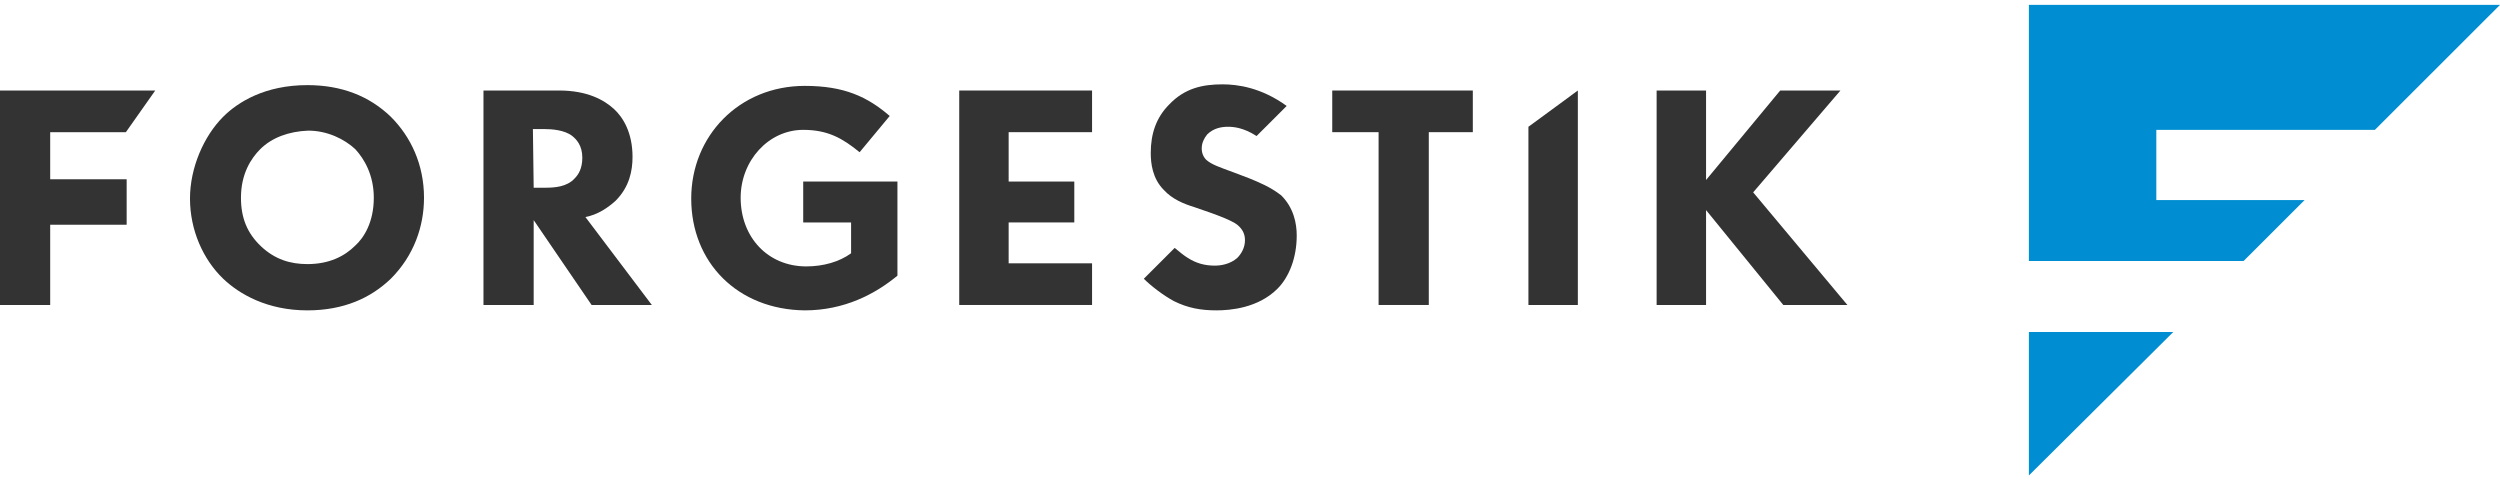
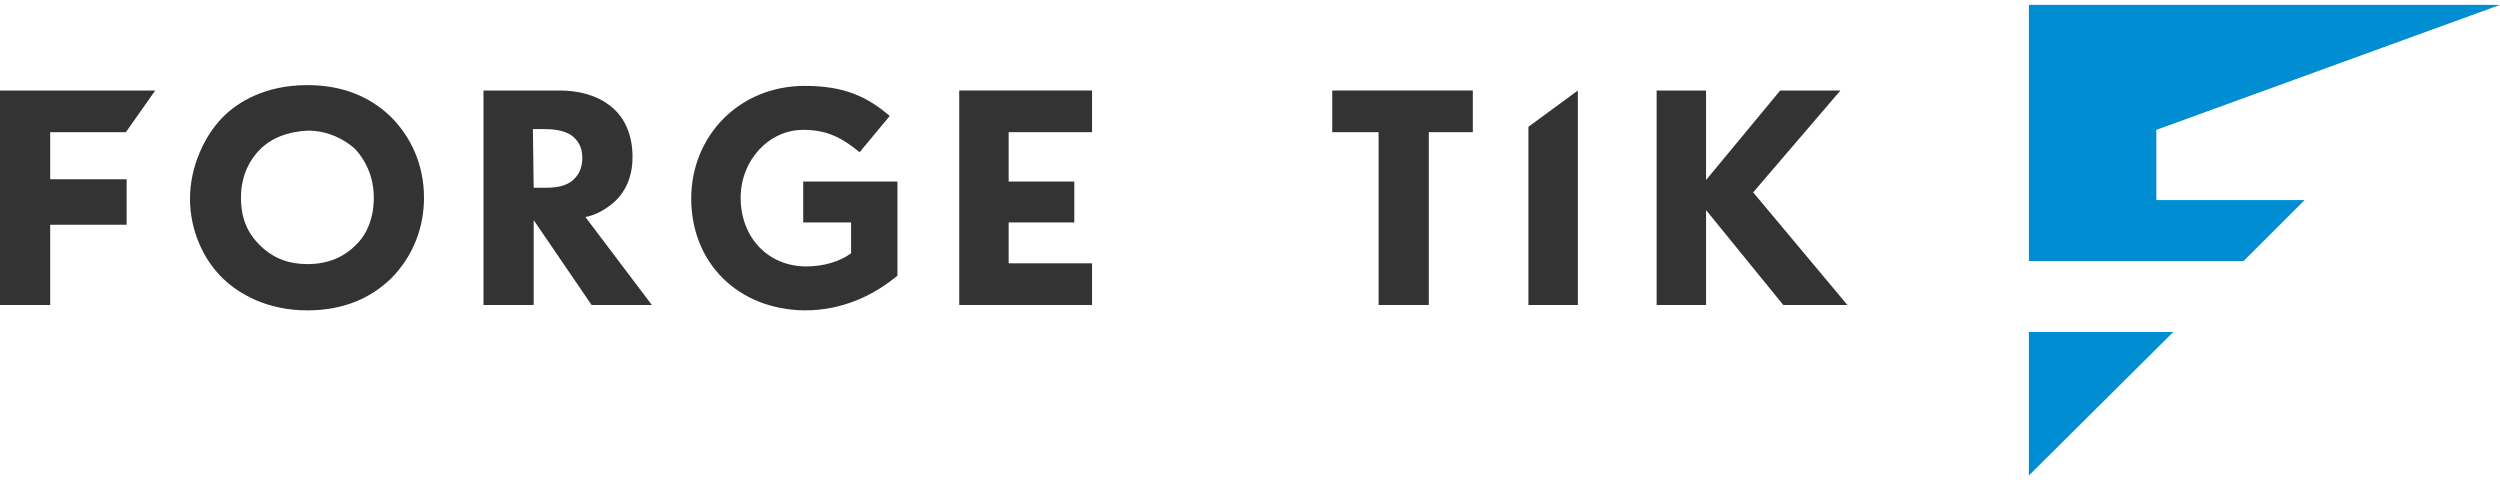
<svg xmlns="http://www.w3.org/2000/svg" width="229" height="44" viewBox="0 0 229 44" fill="none">
-   <path d="M197.519 18.326V11.895H217.539L229 0.447H185.846V23.908H205.513L211.102 18.326H197.519Z" fill="#008DD1" />
+   <path d="M197.519 18.326V11.895L229 0.447H185.846V23.908H205.513L211.102 18.326H197.519Z" fill="#008DD1" />
  <path d="M185.846 43.553L199.075 30.409H185.846V43.553Z" fill="#008DD1" />
  <path d="M11.531 12.107H4.598V16.418H11.602V20.587H4.598V27.936H0V8.291H14.22L11.531 12.107Z" fill="#333333" />
  <path d="M35.797 10.694C37.636 12.531 38.839 15.075 38.839 18.113C38.839 20.728 37.919 23.413 35.797 25.533C33.957 27.3 31.481 28.43 28.156 28.43C24.478 28.43 21.931 26.947 20.445 25.533C18.606 23.767 17.403 21.081 17.403 18.184C17.403 15.358 18.677 12.46 20.445 10.694C21.789 9.351 24.265 7.797 28.156 7.797C31.269 7.797 33.816 8.786 35.797 10.694ZM23.841 13.662C22.992 14.51 22.072 15.923 22.072 18.113C22.072 19.951 22.638 21.364 23.912 22.565C25.185 23.767 26.6 24.191 28.156 24.191C30.137 24.191 31.552 23.484 32.542 22.495C33.321 21.788 34.24 20.375 34.24 18.113C34.24 16.064 33.391 14.58 32.542 13.662C31.552 12.743 29.996 11.966 28.227 11.966C26.458 12.036 24.902 12.602 23.841 13.662Z" fill="#333333" />
  <path d="M51.219 8.291C53.766 8.291 55.322 9.139 56.242 9.987C57.091 10.764 57.94 12.178 57.94 14.368C57.94 15.64 57.657 17.124 56.383 18.396C55.676 19.032 54.756 19.668 53.624 19.88L59.708 27.936H54.19L48.885 20.163V27.936H44.286V8.291H51.219ZM48.885 17.195H49.946C50.795 17.195 51.926 17.124 52.634 16.347C52.988 15.994 53.341 15.428 53.341 14.439C53.341 13.308 52.775 12.743 52.422 12.46C51.714 11.895 50.512 11.824 49.875 11.824H48.814L48.885 17.195Z" fill="#333333" />
  <path d="M144.531 8.291V27.936H140.003V11.612L144.531 8.291Z" fill="#333333" />
  <path d="M156.275 16.488L163.066 8.291H168.584L160.59 17.619L169.221 27.936H163.349L156.275 19.244V27.936H151.747V8.291H156.275V16.488Z" fill="#333333" />
-   <path d="M114.465 16.347L112.979 15.782C111.635 15.287 110.998 15.075 110.503 14.651C110.22 14.368 110.078 14.015 110.078 13.591C110.078 13.096 110.291 12.672 110.574 12.319C111.14 11.754 111.847 11.612 112.484 11.612C112.979 11.612 113.899 11.683 115.101 12.46L117.79 9.775L117.86 9.704C115.526 8.008 113.333 7.726 111.989 7.726C110.149 7.726 108.522 8.079 107.107 9.563C105.904 10.764 105.409 12.248 105.409 14.015C105.409 14.934 105.551 16.347 106.612 17.407C107.39 18.255 108.451 18.679 109.371 18.962L110.998 19.527C111.564 19.739 112.767 20.163 113.333 20.587C113.757 20.94 114.04 21.364 114.04 22C114.04 22.707 113.686 23.272 113.333 23.625C112.696 24.191 111.847 24.332 111.281 24.332C110.361 24.332 109.583 24.12 108.805 23.625C108.451 23.413 108.027 23.06 107.602 22.707L104.773 25.533C105.48 26.24 106.612 27.088 107.532 27.582C108.805 28.218 110.008 28.43 111.423 28.43C112.696 28.43 115.243 28.218 117.011 26.452C118.073 25.392 118.78 23.625 118.78 21.576C118.78 20.445 118.497 19.032 117.365 17.901C116.375 17.124 115.314 16.7 114.465 16.347Z" fill="#333333" />
  <path d="M130.877 12.107V27.936H126.279V12.107H122.034V8.291H134.91V12.107H130.877Z" fill="#333333" />
  <path d="M63.316 18.184C63.316 12.46 67.703 7.867 73.716 7.867C77.324 7.867 79.446 8.856 81.498 10.623L78.739 13.944C77.182 12.672 75.838 11.895 73.574 11.895C70.391 11.895 67.844 14.722 67.844 18.113C67.844 21.717 70.32 24.403 73.857 24.403C75.414 24.403 76.899 23.979 77.96 23.201V20.375H73.574V16.63H82.205V25.251C80.153 26.947 77.324 28.43 73.716 28.43C67.561 28.36 63.316 24.049 63.316 18.184Z" fill="#333333" />
  <path d="M100.033 12.107H92.392V16.63H98.406V20.375H92.392V24.12H100.033V27.936H87.865V8.291H100.033V12.107Z" fill="#333333" />
</svg>